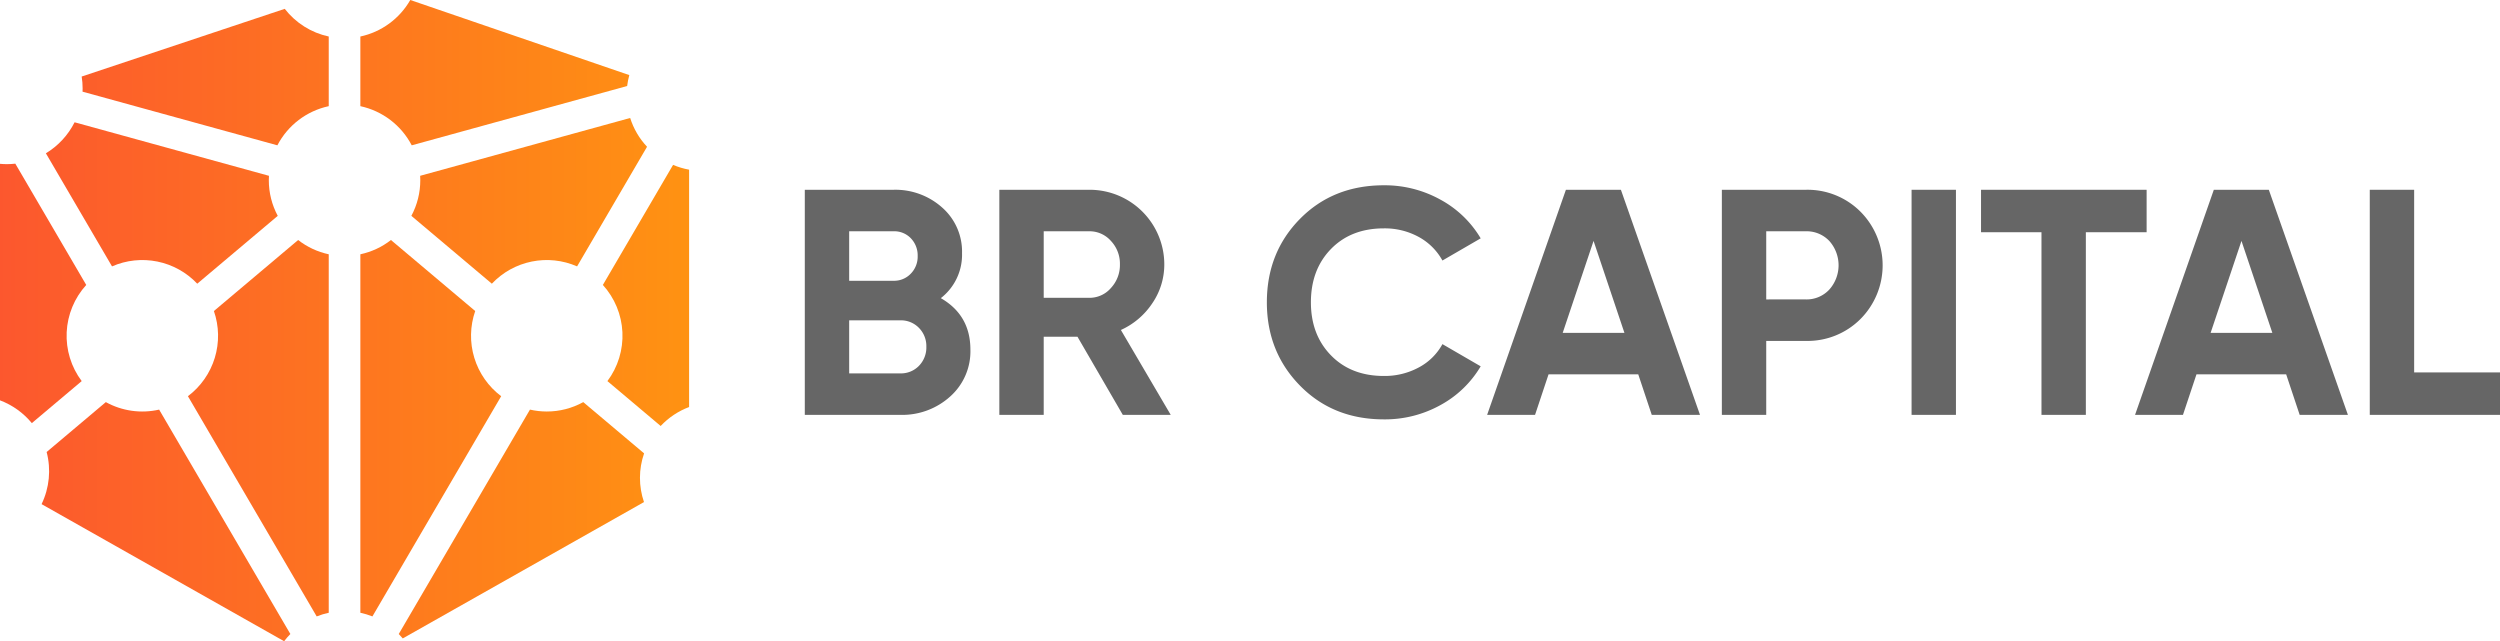
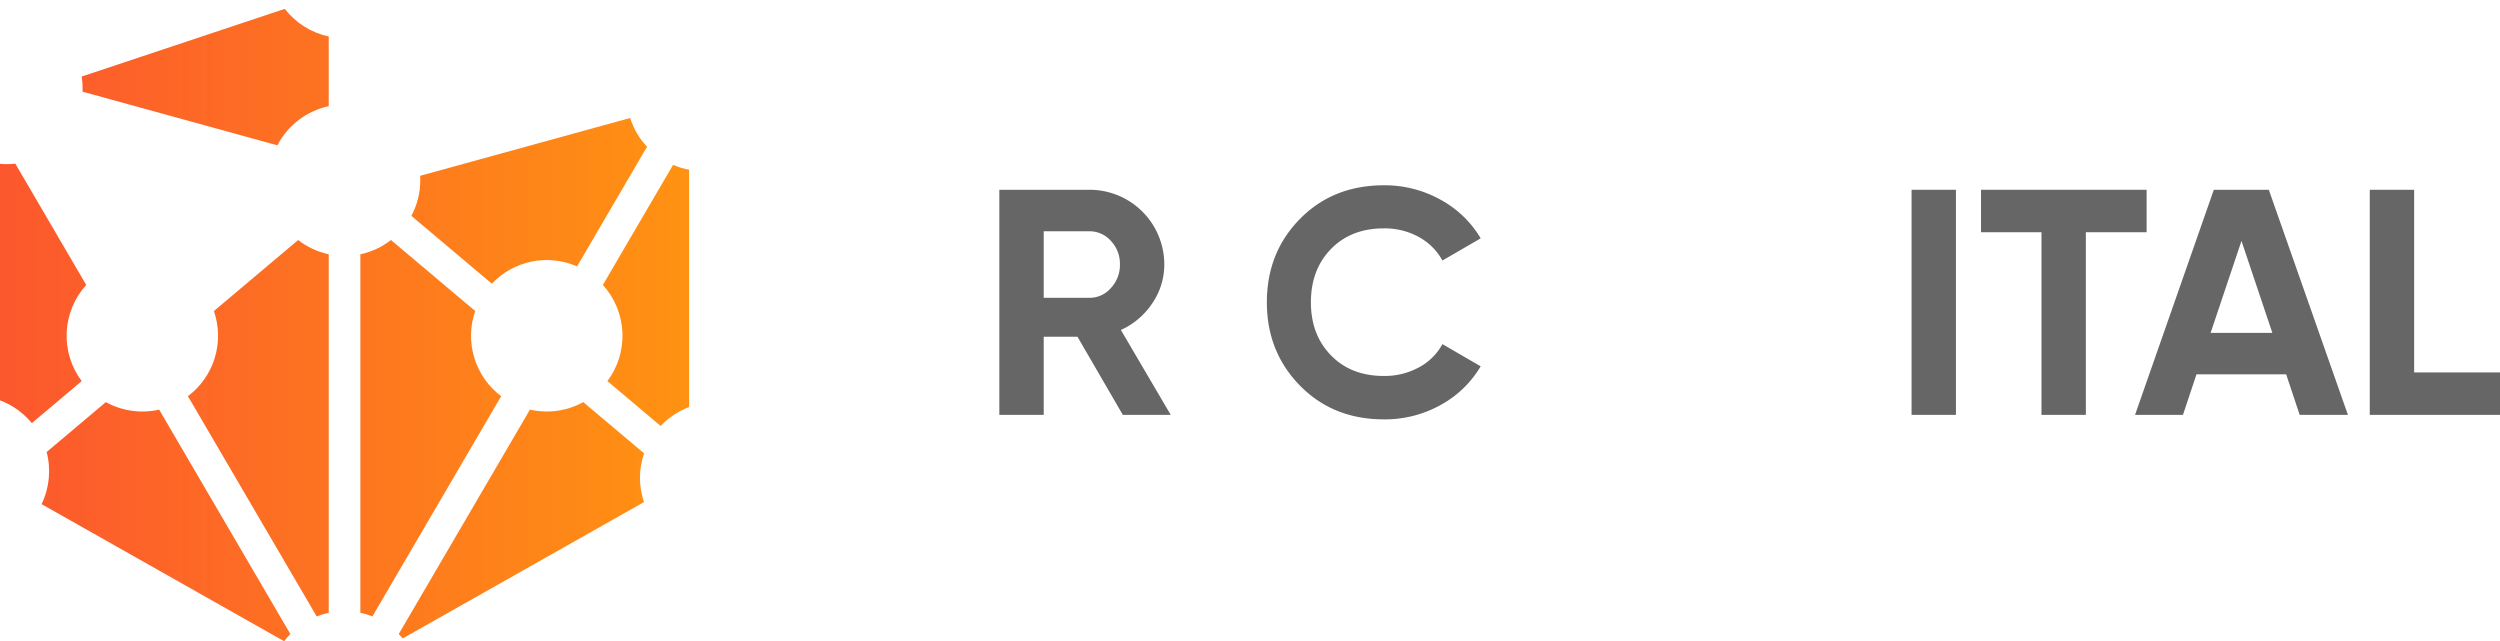
<svg xmlns="http://www.w3.org/2000/svg" id="e8ef2464-cdbd-405d-b07a-5f56ee944cc0" data-name="Слой 1" viewBox="0 0 787.309 201.939">
  <defs>
    <clipPath id="cf63a029-0dfc-4844-9241-bd1fb228123c" transform="translate(-31.542 -38.875)">
      <path d="M46.229,181.222a23.826,23.826,0,0,1-1.593,16.418l76.383,43.174a24.017,24.017,0,0,1,1.961-2.276L81.657,167.871a23.755,23.755,0,0,1-16.786-2.362Z" fill="none" />
    </clipPath>
    <linearGradient id="08b6a8c6-3836-4944-a539-f0203696c540" y1="272.681" x2="1" y2="272.681" gradientTransform="matrix(231.659, 0, 0, -231.659, -8.14, 63333.413)" gradientUnits="userSpaceOnUse">
      <stop offset="0" stop-color="#fc552f" />
      <stop offset="1" stop-color="#ff9411" />
    </linearGradient>
    <clipPath id="6208a1c1-1801-488b-b363-a597fc8e65ee" transform="translate(-31.542 -38.875)">
      <path d="M33.71,90.569c-.731,0-1.453-.039-2.168-.103v74.483a23.947,23.947,0,0,1,10.026,7.178L57.27,158.892a23.803,23.803,0,0,1,1.43-30.28L36.366,90.417a24.039,24.039,0,0,1-2.656.152" fill="none" />
    </clipPath>
    <linearGradient id="5c96b10d-d9a7-4cf5-977d-d8c4127e5122" y1="272.681" y2="272.681" gradientTransform="matrix(231.659, 0, 0, -231.659, -8.14, 63261.524)" href="#08b6a8c6-3836-4944-a539-f0203696c540" />
    <clipPath id="acb74a80-b06a-4ab9-8fb5-80aef4ad21c2" transform="translate(-31.542 -38.875)">
      <path d="M221.398,128.612a23.806,23.806,0,0,1,1.43,30.28l16.773,14.137a23.74,23.74,0,0,1,8.956-5.97V92.311a23.724,23.724,0,0,1-5.048-1.512Z" fill="none" />
    </clipPath>
    <linearGradient id="d906dce5-638a-4d79-854a-eb93d569aa21" y1="272.681" y2="272.681" gradientTransform="matrix(231.659, 0, 0, -231.659, -8.14, 63262.167)" href="#08b6a8c6-3836-4944-a539-f0203696c540" />
    <clipPath id="132de37a-2df1-4bdf-aed8-f8ea56ffaef4" transform="translate(-31.542 -38.875)">
      <path d="M163.858,94.239c.026.462.043.925.043,1.393a23.699,23.699,0,0,1-2.813,11.221l25.35,21.366a23.786,23.786,0,0,1,26.843-5.451L235.31,85.094a23.655,23.655,0,0,1-5.315-9.067Z" fill="none" />
    </clipPath>
    <linearGradient id="5c79030b-2b5b-4ae9-8f87-6451565282d2" y1="272.681" y2="272.681" gradientTransform="matrix(231.659, 0, 0, -231.659, -8.14, 63232.376)" href="#08b6a8c6-3836-4944-a539-f0203696c540" />
    <clipPath id="009ef909-87f1-4330-8e44-afe4ceb9026e" transform="translate(-31.542 -38.875)">
-       <path d="M145.028,50.375V72.307a23.937,23.937,0,0,1,16.179,12.334l67.839-18.68a23.786,23.786,0,0,1,.68-3.436L160.75,38.875a23.919,23.919,0,0,1-15.722,11.5" fill="none" />
-     </clipPath>
+       </clipPath>
    <linearGradient id="151282d4-8ca8-4f25-97fb-2af1ea9baec7" y1="272.681" y2="272.681" gradientTransform="matrix(231.659, 0, 0, -231.659, -8.14, 63192.01)" href="#08b6a8c6-3836-4944-a539-f0203696c540" />
    <clipPath id="6ed9c569-5cbe-4e12-abde-d48aca226d79" transform="translate(-31.542 -38.875)">
      <path d="M203.732,168.47a23.857,23.857,0,0,1-5.291-.599l-41.322,70.667q.657.672,1.259,1.393l75.97-42.94a23.528,23.528,0,0,1,.034-15.337l-19.156-16.145a23.691,23.691,0,0,1-11.494,2.961" fill="none" />
    </clipPath>
    <linearGradient id="7eb947d0-518f-4429-836d-0cb3fd5f9a3d" y1="272.681" y2="272.681" gradientTransform="matrix(231.659, 0, 0, -231.659, -8.14, 63332.972)" href="#08b6a8c6-3836-4944-a539-f0203696c540" />
    <clipPath id="4868818a-35ed-4b6a-abf6-b8bbf7a90101" transform="translate(-31.542 -38.875)">
      <path d="M98.903,136.825a23.804,23.804,0,0,1-8.179,26.825L131.275,233a23.586,23.586,0,0,1,3.795-1.152V118.957a23.752,23.752,0,0,1-9.634-4.496Z" fill="none" />
    </clipPath>
    <linearGradient id="b6029ad7-b060-47e1-949d-e18f13dfdb4f" y1="272.681" y2="272.681" gradientTransform="matrix(231.659, 0, 0, -231.659, -8.14, 63303.983)" href="#08b6a8c6-3836-4944-a539-f0203696c540" />
    <clipPath id="23334a11-d33a-4fd1-a17c-95642292394d" transform="translate(-31.542 -38.875)">
      <path d="M145.028,118.957V231.848A23.586,23.586,0,0,1,148.823,233l40.551-69.35a23.8,23.8,0,0,1-8.178-26.825l-26.533-22.364a23.75,23.75,0,0,1-9.635,4.496" fill="none" />
    </clipPath>
    <linearGradient id="5128ed44-f984-4c33-967c-a7a1821b94c0" y1="272.681" y2="272.681" gradientTransform="matrix(231.659, 0, 0, -231.659, -8.14, 63303.983)" href="#08b6a8c6-3836-4944-a539-f0203696c540" />
    <clipPath id="63eac832-7adc-4a2b-8fba-9ed46072a12f" transform="translate(-31.542 -38.875)">
-       <path d="M45.993,87.153l20.825,35.615a23.786,23.786,0,0,1,26.843,5.451l25.35-21.366a23.702,23.702,0,0,1-2.812-11.221c0-.468.016-.931.044-1.393L55.033,77.385a24.014,24.014,0,0,1-9.04,9.768" fill="none" />
-     </clipPath>
+       </clipPath>
    <linearGradient id="be19651d-689c-431d-bd1e-0077ea3b0b8c" y1="272.681" y2="272.681" gradientTransform="matrix(231.659, 0, 0, -231.659, -8.14, 63233.055)" href="#08b6a8c6-3836-4944-a539-f0203696c540" />
    <clipPath id="c03a0fca-0cf8-4c10-a189-5f6a9807fd3e" transform="translate(-31.542 -38.875)">
      <path d="M57.265,62.975a23.928,23.928,0,0,1,.296,3.742c0,.345-.011.687-.026,1.029l61.358,16.895A23.931,23.931,0,0,1,135.07,72.307V50.375a23.888,23.888,0,0,1-13.855-8.717Z" fill="none" />
    </clipPath>
    <linearGradient id="a740feff-5693-4721-b812-15201dea84d6" y1="272.681" y2="272.681" gradientTransform="matrix(231.659, 0, 0, -231.659, -8.14, 63193.402)" href="#08b6a8c6-3836-4944-a539-f0203696c540" />
    <clipPath id="df9391cd-c764-444b-8fbd-a7be0d9547d5" transform="translate(-31.542 -38.875)">
      <rect width="850.394" height="272.681" fill="none" />
    </clipPath>
  </defs>
  <title>br.logo</title>
  <g clip-path="url(#cf63a029-0dfc-4844-9241-bd1fb228123c)">
    <rect x="13.094" y="126.634" width="78.344" height="75.305" fill="url(#08b6a8c6-3836-4944-a539-f0203696c540)" />
  </g>
  <g clip-path="url(#6208a1c1-1801-488b-b363-a597fc8e65ee)">
    <rect y="51.542" width="27.158" height="81.71" fill="url(#5c96b10d-d9a7-4cf5-977d-d8c4127e5122)" />
  </g>
  <g clip-path="url(#acb74a80-b06a-4ab9-8fb5-80aef4ad21c2)">
    <rect x="189.856" y="51.924" width="27.159" height="82.23" fill="url(#d906dce5-638a-4d79-854a-eb93d569aa21)" />
  </g>
  <g clip-path="url(#132de37a-2df1-4bdf-aed8-f8ea56ffaef4)">
    <rect x="129.546" y="37.152" width="74.222" height="52.192" fill="url(#5c79030b-2b5b-4ae9-8f87-6451565282d2)" />
  </g>
  <g clip-path="url(#009ef909-87f1-4330-8e44-afe4ceb9026e)">
    <rect x="113.486" width="84.698" height="45.766" fill="url(#151282d4-8ca8-4f25-97fb-2af1ea9baec7)" />
  </g>
  <g clip-path="url(#6ed9c569-5cbe-4e12-abde-d48aca226d79)">
    <rect x="125.577" y="126.634" width="77.263" height="74.422" fill="url(#7eb947d0-518f-4429-836d-0cb3fd5f9a3d)" />
  </g>
  <g clip-path="url(#4868818a-35ed-4b6a-abf6-b8bbf7a90101)">
    <rect x="59.182" y="75.586" width="44.346" height="118.539" fill="url(#b6029ad7-b060-47e1-949d-e18f13dfdb4f)" />
  </g>
  <g clip-path="url(#23334a11-d33a-4fd1-a17c-95642292394d)">
    <rect x="113.486" y="75.586" width="44.346" height="118.539" fill="url(#5128ed44-f984-4c33-967c-a7a1821b94c0)" />
  </g>
  <g clip-path="url(#63eac832-7adc-4a2b-8fba-9ed46072a12f)">
    <rect x="14.451" y="38.51" width="73.018" height="50.834" fill="url(#be19651d-689c-431d-bd1e-0077ea3b0b8c)" />
  </g>
  <g clip-path="url(#c03a0fca-0cf8-4c10-a189-5f6a9807fd3e)">
    <rect x="25.723" y="2.783" width="77.805" height="42.983" fill="url(#a740feff-5693-4721-b812-15201dea84d6)" />
  </g>
  <g clip-path="url(#df9391cd-c764-444b-8fbd-a7be0d9547d5)">
-     <path d="M327.827,132.769q9.316,5.367,9.317,16.202a19.042,19.042,0,0,1-6.379,14.784,22.541,22.541,0,0,1-15.696,5.773h-30.076V98.642h27.949a22.062,22.062,0,0,1,15.342,5.622,18.446,18.446,0,0,1,6.225,14.327,17.285,17.285,0,0,1-6.682,14.178m-14.885-21.062h-13.975v15.592h13.975a7.264,7.264,0,0,0,5.417-2.227,7.648,7.648,0,0,0,2.179-5.567,7.754,7.754,0,0,0-2.129-5.571,7.226,7.226,0,0,0-5.467-2.227m2.127,44.758a7.875,7.875,0,0,0,5.873-2.38,8.264,8.264,0,0,0,2.329-6.024,8.147,8.147,0,0,0-2.329-5.926,7.886,7.886,0,0,0-5.873-2.38h-16.102v16.71Z" transform="translate(-31.542 -38.875)" fill="#666" />
    <path d="M385.142,169.528l-14.278-24.608h-10.632v24.608h-13.975V98.642h28.354a23.516,23.516,0,0,1,23.596,23.494,21.566,21.566,0,0,1-3.747,12.201,23.487,23.487,0,0,1-9.924,8.456l15.696,26.734Zm-24.91-57.821v20.961h14.379a8.899,8.899,0,0,0,6.784-3.089,10.611,10.611,0,0,0,2.837-7.442,10.439,10.439,0,0,0-2.837-7.393,8.959,8.959,0,0,0-6.784-3.037Z" transform="translate(-31.542 -38.875)" fill="#666" />
    <path d="M467.368,170.945q-16.004,0-26.431-10.632-10.431-10.635-10.429-26.227,0-15.696,10.429-26.28,10.429-10.58,26.431-10.58a36.14,36.14,0,0,1,17.771,4.504,33.014,33.014,0,0,1,12.707,12.204l-12.048,6.986a18.737,18.737,0,0,0-7.494-7.443,22.282,22.282,0,0,0-10.936-2.684q-10.332,0-16.659,6.484-6.328,6.48-6.33,16.809,0,10.226,6.33,16.708,6.33,6.48,16.659,6.48a22.522,22.522,0,0,0,10.984-2.683,18.137,18.137,0,0,0,7.446-7.342l12.048,6.988a33.066,33.066,0,0,1-12.658,12.201,36.02,36.02,0,0,1-17.82,4.507" transform="translate(-31.542 -38.875)" fill="#666" />
-     <path d="M551.72,169.527l-4.253-12.759h-28.25l-4.253,12.759h-15.09l24.809-70.885h17.317l24.911,70.885Zm-28.048-25.823h19.441l-9.722-28.961Z" transform="translate(-31.542 -38.875)" fill="#666" />
-     <path d="M600.225,98.642a23.578,23.578,0,0,1,17.214,6.887,23.955,23.955,0,0,1,0,33.821,23.562,23.562,0,0,1-17.214,6.887h-12.455v23.29h-13.975v-70.885Zm0,34.531a9.771,9.771,0,0,0,7.394-3.088,11.492,11.492,0,0,0,0-15.342,9.859,9.859,0,0,0-7.394-3.036h-12.455v21.466Z" transform="translate(-31.542 -38.875)" fill="#666" />
    <rect x="601.999" y="59.767" width="13.975" height="70.885" fill="#666" />
    <polygon points="676.021 59.767 676.021 73.135 656.883 73.135 656.883 130.652 642.909 130.652 642.909 73.135 623.872 73.135 623.872 59.767 676.021 59.767" fill="#666" />
    <path d="M755.764,169.527l-4.253-12.759h-28.25l-4.253,12.759h-15.09l24.809-70.885h17.317l24.911,70.885Zm-28.048-25.823h19.441l-9.722-28.961Z" transform="translate(-31.542 -38.875)" fill="#666" />
    <polygon points="760.272 117.284 787.309 117.284 787.309 130.652 746.297 130.652 746.297 59.767 760.272 59.767 760.272 117.284" fill="#666" />
  </g>
</svg>